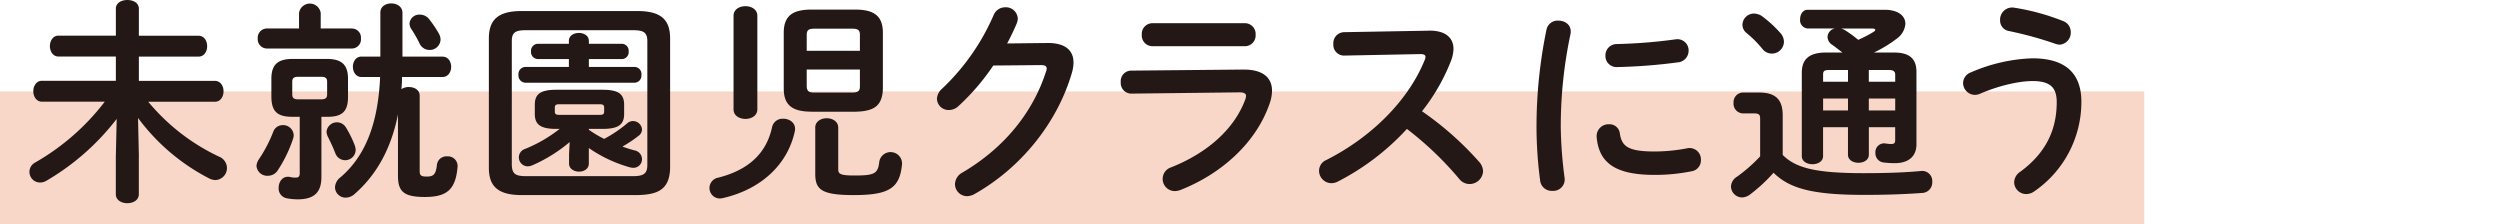
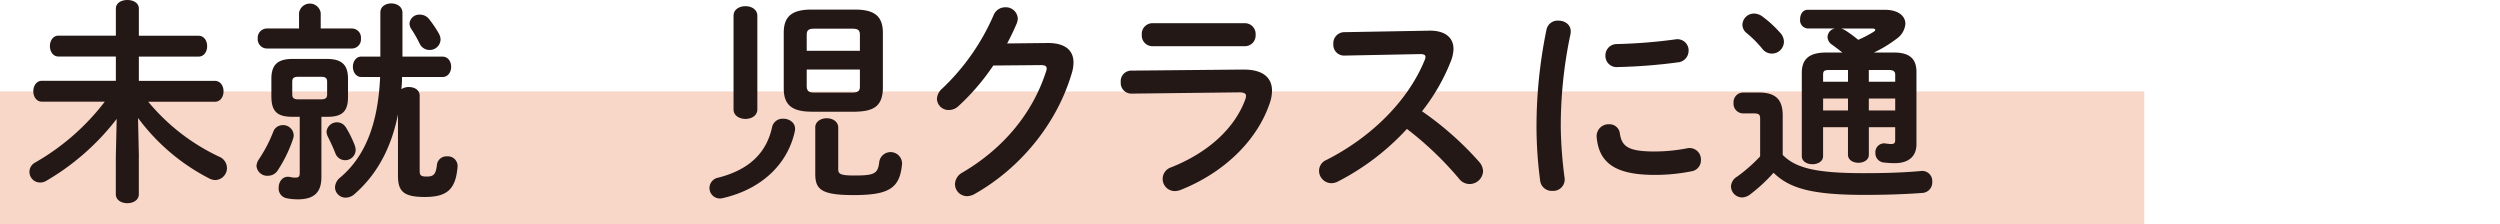
<svg xmlns="http://www.w3.org/2000/svg" id="title_4" width="752" height="67.51" viewBox="0 0 752 67.51">
  <g id="グループ_10" data-name="グループ 10">
    <rect id="長方形_5" data-name="長方形 5" width="645" height="40" transform="translate(0 27.51)" fill="#f8d6c8" />
    <g id="グループ_9" data-name="グループ 9">
      <path id="パス_62" data-name="パス 62" d="M41.76,47.23v11.2c0,1.79-1.73,2.69-3.46,2.69s-3.46-.9-3.46-2.69V47.23l.26-11.46A73.235,73.235,0,0,1,13.92,54.39a3.589,3.589,0,0,1-1.86.51,3.186,3.186,0,0,1-1.47-6.02,70.082,70.082,0,0,0,20.93-18.3H12.58c-1.66,0-2.56-1.6-2.56-3.14s.9-3.14,2.56-3.14H34.85V17H17.57c-1.66,0-2.56-1.6-2.56-3.14s.9-3.14,2.56-3.14H34.85V2.62C34.85.83,36.58,0,38.31,0s3.46.83,3.46,2.62v8.13H59.69c1.73,0,2.62,1.54,2.62,3.14s-.9,3.14-2.62,3.14H41.77v7.3H64.62c1.73,0,2.62,1.54,2.62,3.14s-.9,3.14-2.62,3.14H44.59A61.739,61.739,0,0,0,65.9,47.12a3.734,3.734,0,0,1,2.37,3.39,3.616,3.616,0,0,1-3.52,3.65,4.278,4.278,0,0,1-1.86-.51A61.651,61.651,0,0,1,41.52,35.48l.26,11.78Z" fill="#231815" />
      <path id="パス_63" data-name="パス 63" d="M85.02,37.63a3.209,3.209,0,0,1,3.33,3.01,3.525,3.525,0,0,1-.19,1.09,40.608,40.608,0,0,1-4.67,9.6,3.484,3.484,0,0,1-2.88,1.54,3.242,3.242,0,0,1-3.46-2.94,3.96,3.96,0,0,1,.7-1.98,41.9,41.9,0,0,0,4.35-8.32,2.962,2.962,0,0,1,2.82-1.98ZM89.95,3.9a3.294,3.294,0,0,1,6.52,0V8.57h9.41a2.743,2.743,0,0,1,2.69,3.01,2.743,2.743,0,0,1-2.69,3.01H80.22a2.781,2.781,0,0,1-2.69-3.01,2.781,2.781,0,0,1,2.69-3.01h9.73V3.9ZM87.71,35.13c-4.29-.06-6.02-1.6-6.08-5.95v-5.5c0-4.16,1.86-5.95,6.34-5.95H98.34c4.48,0,6.34,1.79,6.34,5.95v5.5c0,4.16-1.6,5.95-6.08,5.95H96.68V53.24c0,4.42-1.98,6.72-7.1,6.72a17.5,17.5,0,0,1-3.33-.32,2.983,2.983,0,0,1-2.43-3.14c0-1.86,1.22-3.71,3.46-3.26a6.244,6.244,0,0,0,1.54.19c1.02,0,1.34-.32,1.34-1.41V35.13H87.73Zm8.9-5.25c1.34,0,1.79-.45,1.79-1.47V24.57c0-1.02-.45-1.47-1.79-1.47H89.7c-1.34,0-1.79.45-1.79,1.47v3.84c0,1.02.45,1.47,1.79,1.47Zm10.18,14.08a4.275,4.275,0,0,1,.19,1.22,3.148,3.148,0,0,1-6.14.83c-.64-1.6-1.15-2.75-2.3-5.06a3.771,3.771,0,0,1-.32-1.34,3.143,3.143,0,0,1,5.83-1.28,32.117,32.117,0,0,1,2.75,5.63Zm12.93-9.6c-2.18,11.01-6.91,18.62-13.06,24a4.048,4.048,0,0,1-2.69,1.09,3.185,3.185,0,0,1-3.2-3.07,3.956,3.956,0,0,1,1.6-3.01c7.1-6.02,11.33-15.42,11.97-30.21h-5.63c-1.66,0-2.56-1.54-2.56-3.07s.9-3.07,2.56-3.07h5.7V3.78c0-1.86,1.66-2.75,3.26-2.75,1.73,0,3.39.96,3.39,2.82V17.03h12.03c1.73,0,2.62,1.54,2.62,3.07s-.9,3.07-2.62,3.07H120.93a34.322,34.322,0,0,1-.19,3.65,3.95,3.95,0,0,1,2.24-.64c1.66,0,3.26.83,3.26,2.62V51.45c0,1.34.45,1.66,2.11,1.66,1.92,0,2.75-.51,3.07-3.46a2.885,2.885,0,0,1,3.07-2.62,2.917,2.917,0,0,1,3.14,3.2c-.58,6.91-3.33,9.02-9.86,9.02s-8.06-1.79-8.06-6.46V34.36Zm12.35-24.13a3.493,3.493,0,0,1,.45,1.73,3.252,3.252,0,0,1-3.33,3.07,3.288,3.288,0,0,1-2.94-1.86,36.447,36.447,0,0,0-2.43-4.29,3.206,3.206,0,0,1-.64-1.79,2.923,2.923,0,0,1,3.07-2.69,3.511,3.511,0,0,1,2.82,1.34,34.074,34.074,0,0,1,3.01,4.48Z" fill="#231815" />
-       <path id="パス_64" data-name="パス 64" d="M156.9,58.68c-7.23,0-9.85-2.75-9.85-8.19V11.58c0-5.5,2.62-8.26,9.85-8.26h34.81c7.3,0,9.86,2.75,9.86,8.26V50.49c-.13,6.66-3.84,8.06-9.86,8.19H156.9Zm33.66-5.7c3.2,0,4.16-.9,4.16-3.39V12.42c0-2.5-.96-3.33-4.16-3.33H158.05c-3.2,0-4.1.83-4.1,3.33V49.6c.06,2.94,1.41,3.33,4.1,3.39h32.51ZM171.11,12.34c0-1.66,1.54-2.43,3.01-2.43s3.01.77,3.01,2.43v.83h9.92a2.081,2.081,0,0,1,2.05,2.3,2.081,2.081,0,0,1-2.05,2.3h-9.92v2.37h13.76a2.105,2.105,0,0,1,2.05,2.37,2.14,2.14,0,0,1-2.05,2.37H158a2.185,2.185,0,0,1-2.05-2.37A2.14,2.14,0,0,1,158,20.14h13.12V17.77h-9.34a2.123,2.123,0,0,1-2.05-2.3,2.117,2.117,0,0,1,2.05-2.3h9.34v-.83Zm-3.78,26.43c-4.99,0-6.46-1.47-6.46-4.54V31.54c0-3.07,1.47-4.54,6.46-4.54h13.95c4.99,0,6.46,1.47,6.46,4.54v2.69c0,3.07-1.47,4.54-6.46,4.54h-4.16v.26a34.2,34.2,0,0,0,4.61,2.75,38.753,38.753,0,0,0,6.91-4.67,2.687,2.687,0,0,1,1.79-.7,2.73,2.73,0,0,1,2.69,2.56,2.429,2.429,0,0,1-1.09,1.92,38.862,38.862,0,0,1-4.8,3.2c1.22.45,2.43.83,3.65,1.15a2.713,2.713,0,0,1,2.24,2.62,2.589,2.589,0,0,1-2.62,2.62,4.523,4.523,0,0,1-.96-.13,41,41,0,0,1-12.42-5.82V49.2c0,1.6-1.47,2.43-2.94,2.43s-3.01-.83-3.01-2.43V46.38l.19-3.65a45.8,45.8,0,0,1-11.2,6.98,4.086,4.086,0,0,1-1.34.32,2.681,2.681,0,0,1-.83-5.25,42.488,42.488,0,0,0,10.37-6.02h-1.02Zm13.06-4.22c1.02,0,1.34-.26,1.34-1.02V32.38c0-.77-.32-1.02-1.34-1.02H168.23c-1.02,0-1.34.26-1.34,1.02v1.15c0,.77.32,1.02,1.34,1.02Z" fill="#231815" />
      <path id="パス_65" data-name="パス 65" d="M235.62,35.71c1.98,0,3.97,1.41,3.46,3.78-2.18,10.05-10.18,17.47-21.63,20.09a5.418,5.418,0,0,1-.9.13,3.154,3.154,0,0,1-3.14-3.2,3.192,3.192,0,0,1,2.62-3.07c9.41-2.37,14.53-7.55,16.19-15.1a3.218,3.218,0,0,1,3.39-2.62Zm-7.81-2.82c0,1.92-1.79,2.88-3.58,2.88s-3.58-.96-3.58-2.88V4.74c0-1.92,1.79-2.88,3.58-2.88s3.58.96,3.58,2.88V32.9Zm16.32.7c-5.76,0-8.38-1.92-8.38-6.98V9.86c0-5.06,2.62-6.98,8.38-6.98h13.06c5.76,0,8.38,1.92,8.38,6.98V26.63c-.13,5.7-3.26,6.85-8.38,6.98H244.13Zm14.53-23.1c0-1.34-.51-1.86-2.24-1.86H244.9c-1.73,0-2.24.51-2.24,1.86v4.8h16Zm-2.24,17.34c1.73,0,2.24-.51,2.24-1.86V20.91h-16v5.06c.06,1.6.83,1.86,2.24,1.86Zm-11.2,10.56c0-1.86,1.73-2.82,3.46-2.82s3.46.96,3.46,2.82V50.93c0,1.41.7,1.86,4.86,1.86,6.02,0,7.1-.51,7.49-4.16a3.449,3.449,0,0,1,6.85.64c-.64,7.3-3.84,9.41-14.53,9.41-9.73,0-11.58-1.66-11.58-6.4V38.39Z" fill="#231815" />
      <path id="パス_66" data-name="パス 66" d="M314.91,12.93c5.31-.06,8,2.05,8,5.89a11.222,11.222,0,0,1-.58,3.39c-4.42,14.91-15.36,28.41-29.31,36.22a4.842,4.842,0,0,1-2.11.58,3.65,3.65,0,0,1-3.65-3.65,4.1,4.1,0,0,1,2.24-3.46c12.74-7.49,21.25-18.24,25.15-30.4a2.466,2.466,0,0,0,.19-.9c0-.7-.51-1.02-1.73-1.02l-14.33.13a67.742,67.742,0,0,1-10.43,12.16,4.194,4.194,0,0,1-2.94,1.22,3.494,3.494,0,0,1-3.58-3.39,4.374,4.374,0,0,1,1.6-3.07A67.169,67.169,0,0,0,298.85,4.62a3.767,3.767,0,0,1,3.52-2.43,3.587,3.587,0,0,1,3.78,3.39,4.386,4.386,0,0,1-.32,1.47c-.83,1.98-1.79,3.97-2.88,6.02l11.97-.13Z" fill="#231815" />
      <path id="パス_67" data-name="パス 67" d="M373.98,20.93c5.89-.06,8.64,2.43,8.64,6.34a11.514,11.514,0,0,1-.64,3.65c-3.97,11.84-14.4,21.31-26.94,26.24a5.163,5.163,0,0,1-1.6.32,3.661,3.661,0,0,1-1.09-7.17c11.2-4.48,18.94-11.71,22.14-20.16a4.152,4.152,0,0,0,.32-1.28c0-.77-.64-1.09-2.05-1.09l-32.38.38a3.2,3.2,0,0,1-3.26-3.46,3.175,3.175,0,0,1,3.14-3.46l33.73-.32Zm.51-13.95a3.228,3.228,0,0,1,3.2,3.46,3.228,3.228,0,0,1-3.2,3.46h-27.9a3.217,3.217,0,0,1-3.14-3.46,3.217,3.217,0,0,1,3.14-3.46Z" fill="#231815" />
      <path id="パス_68" data-name="パス 68" d="M429.66,9.22c4.99-.13,7.55,2.05,7.55,5.5a10.954,10.954,0,0,1-.7,3.46,59.177,59.177,0,0,1-8.77,15.29,94.9,94.9,0,0,1,17.15,15.17,4.506,4.506,0,0,1,1.22,2.88,4.079,4.079,0,0,1-4.1,3.84,3.979,3.979,0,0,1-3.07-1.54A99.248,99.248,0,0,0,423.2,38.78a73.991,73.991,0,0,1-20.86,15.87,4.156,4.156,0,0,1-1.86.45,3.752,3.752,0,0,1-3.71-3.71,3.543,3.543,0,0,1,2.18-3.26c13.31-6.72,24.51-17.6,29.57-30.01a2.422,2.422,0,0,0,.26-1.02c0-.58-.51-.83-1.6-.83l-22.91.45a3.228,3.228,0,0,1-3.2-3.46,3.321,3.321,0,0,1,3.14-3.58l25.47-.45Z" fill="#231815" />
      <path id="パス_69" data-name="パス 69" d="M468.77,6.21c2.05,0,4.1,1.34,3.65,3.97a133.459,133.459,0,0,0-2.94,28.29,127.046,127.046,0,0,0,1.15,15.04,3.436,3.436,0,0,1-3.65,3.9,3.493,3.493,0,0,1-3.71-3.14,125.27,125.27,0,0,1-1.09-15.81,144.332,144.332,0,0,1,3.01-29.57,3.426,3.426,0,0,1,3.58-2.69Zm29.05,39.36a52.468,52.468,0,0,0,9.66-.96,3.424,3.424,0,0,1,4.16,3.52,3.316,3.316,0,0,1-2.82,3.39,55.785,55.785,0,0,1-11.07,1.09c-11.84,0-16.77-3.58-17.47-11.33a3.575,3.575,0,0,1,3.71-3.9,3.118,3.118,0,0,1,3.26,2.75c.58,3.97,2.56,5.44,10.56,5.44Zm10.11-30.33a3.506,3.506,0,0,1-3.26,3.52,162.41,162.41,0,0,1-18.05,1.41,3.361,3.361,0,0,1-3.71-3.46,3.4,3.4,0,0,1,3.46-3.46,155.588,155.588,0,0,0,17.6-1.41,3.381,3.381,0,0,1,3.97,3.39Z" fill="#231815" />
      <path id="パス_70" data-name="パス 70" d="M536.23,46.59c3.9,3.97,10.05,5.5,24.38,5.5,6.66,0,12.16-.19,17.09-.64a3.043,3.043,0,0,1,3.52,3.26,3.155,3.155,0,0,1-3.07,3.33c-5.18.38-10.62.58-17.41.58-15.55,0-22.46-1.92-27.26-6.66a47.736,47.736,0,0,1-7.23,6.66,4.135,4.135,0,0,1-2.24.77,3.382,3.382,0,0,1-3.33-3.26,3.622,3.622,0,0,1,1.86-3.01,47.19,47.19,0,0,0,6.91-6.08V35.71c0-1.15-.26-1.6-1.92-1.6h-3.26a2.913,2.913,0,0,1-2.82-3.14,2.913,2.913,0,0,1,2.82-3.14h4.8c5.18,0,7.17,2.24,7.17,6.91V46.58Zm-.64-36.61a4,4,0,0,1,1.02,2.56,3.619,3.619,0,0,1-6.53,2.11,33.178,33.178,0,0,0-4.74-4.74,3.208,3.208,0,0,1-1.22-2.5,3.478,3.478,0,0,1,3.52-3.33,4.3,4.3,0,0,1,2.43.83,35.032,35.032,0,0,1,5.5,5.06Zm26.56,28.29v8.26c0,1.6-1.54,2.43-3.14,2.43s-3.14-.83-3.14-2.43V38.27h-7.49v8.7c0,1.6-1.6,2.43-3.2,2.43s-3.2-.83-3.2-2.43V21.88c0-4.22,2.37-6.08,7.36-6.08h4.86c-1.09-.83-2.05-1.6-3.14-2.37a2.872,2.872,0,0,1-1.34-2.3,2.709,2.709,0,0,1,2.18-2.56h-8.13a2.482,2.482,0,0,1-2.3-2.75c0-1.47.77-2.88,2.3-2.88h23.1c4.22,0,6.27,1.92,6.27,4.22a6.019,6.019,0,0,1-2.62,4.48,37.333,37.333,0,0,1-6.85,4.16h6.02c4.54,0,6.78,1.73,6.78,5.82V43.38c0,3.65-2.37,5.7-6.53,5.7a28.056,28.056,0,0,1-3.2-.19,2.794,2.794,0,0,1-2.62-2.88A2.654,2.654,0,0,1,567,43.13a12.279,12.279,0,0,0,1.79.19c1.02,0,1.28-.32,1.28-1.15v-3.9h-7.94ZM550.18,21.06c-1.41,0-1.79.32-1.79,1.34v2.18h7.49V21.06Zm5.7,12.16V29.64h-7.49v3.58ZM553.83,8.58a5.577,5.577,0,0,1,1.28.58,38.494,38.494,0,0,1,3.84,2.82,35.8,35.8,0,0,0,4.67-2.43c.32-.19.45-.38.45-.58s-.26-.38-.77-.38h-9.47Zm16.25,13.89c0-1.09-.7-1.41-1.86-1.41h-6.08v3.52h7.94Zm0,7.17h-7.94v3.58h7.94Z" fill="#231815" />
-       <path id="パス_71" data-name="パス 71" d="M594.02,28.54a3.6,3.6,0,0,1-3.52-3.58,3.479,3.479,0,0,1,2.37-3.2,50.322,50.322,0,0,1,18.43-4.22c10.05,0,14.78,4.54,14.78,13.12a32.633,32.633,0,0,1-14.14,26.88,4.23,4.23,0,0,1-2.43.83,3.62,3.62,0,0,1-3.65-3.52,3.893,3.893,0,0,1,1.86-3.2c8-5.89,10.94-12.99,10.94-20.93,0-4.16-1.73-6.34-7.23-6.34-3.84,0-9.79,1.22-15.74,3.78a4.1,4.1,0,0,1-1.66.38ZM620.58,6.33a3.487,3.487,0,0,1,2.3,3.33,3.617,3.617,0,0,1-3.33,3.78,5.019,5.019,0,0,1-1.28-.26,111.2,111.2,0,0,0-13.95-3.84,3.189,3.189,0,0,1-2.69-3.26,3.622,3.622,0,0,1,4.16-3.78,67.994,67.994,0,0,1,14.78,4.03Z" fill="#231815" />
    </g>
  </g>
  <rect id="長方形_17" data-name="長方形 17" width="25" height="33" transform="translate(727 17)" fill="none" />
</svg>